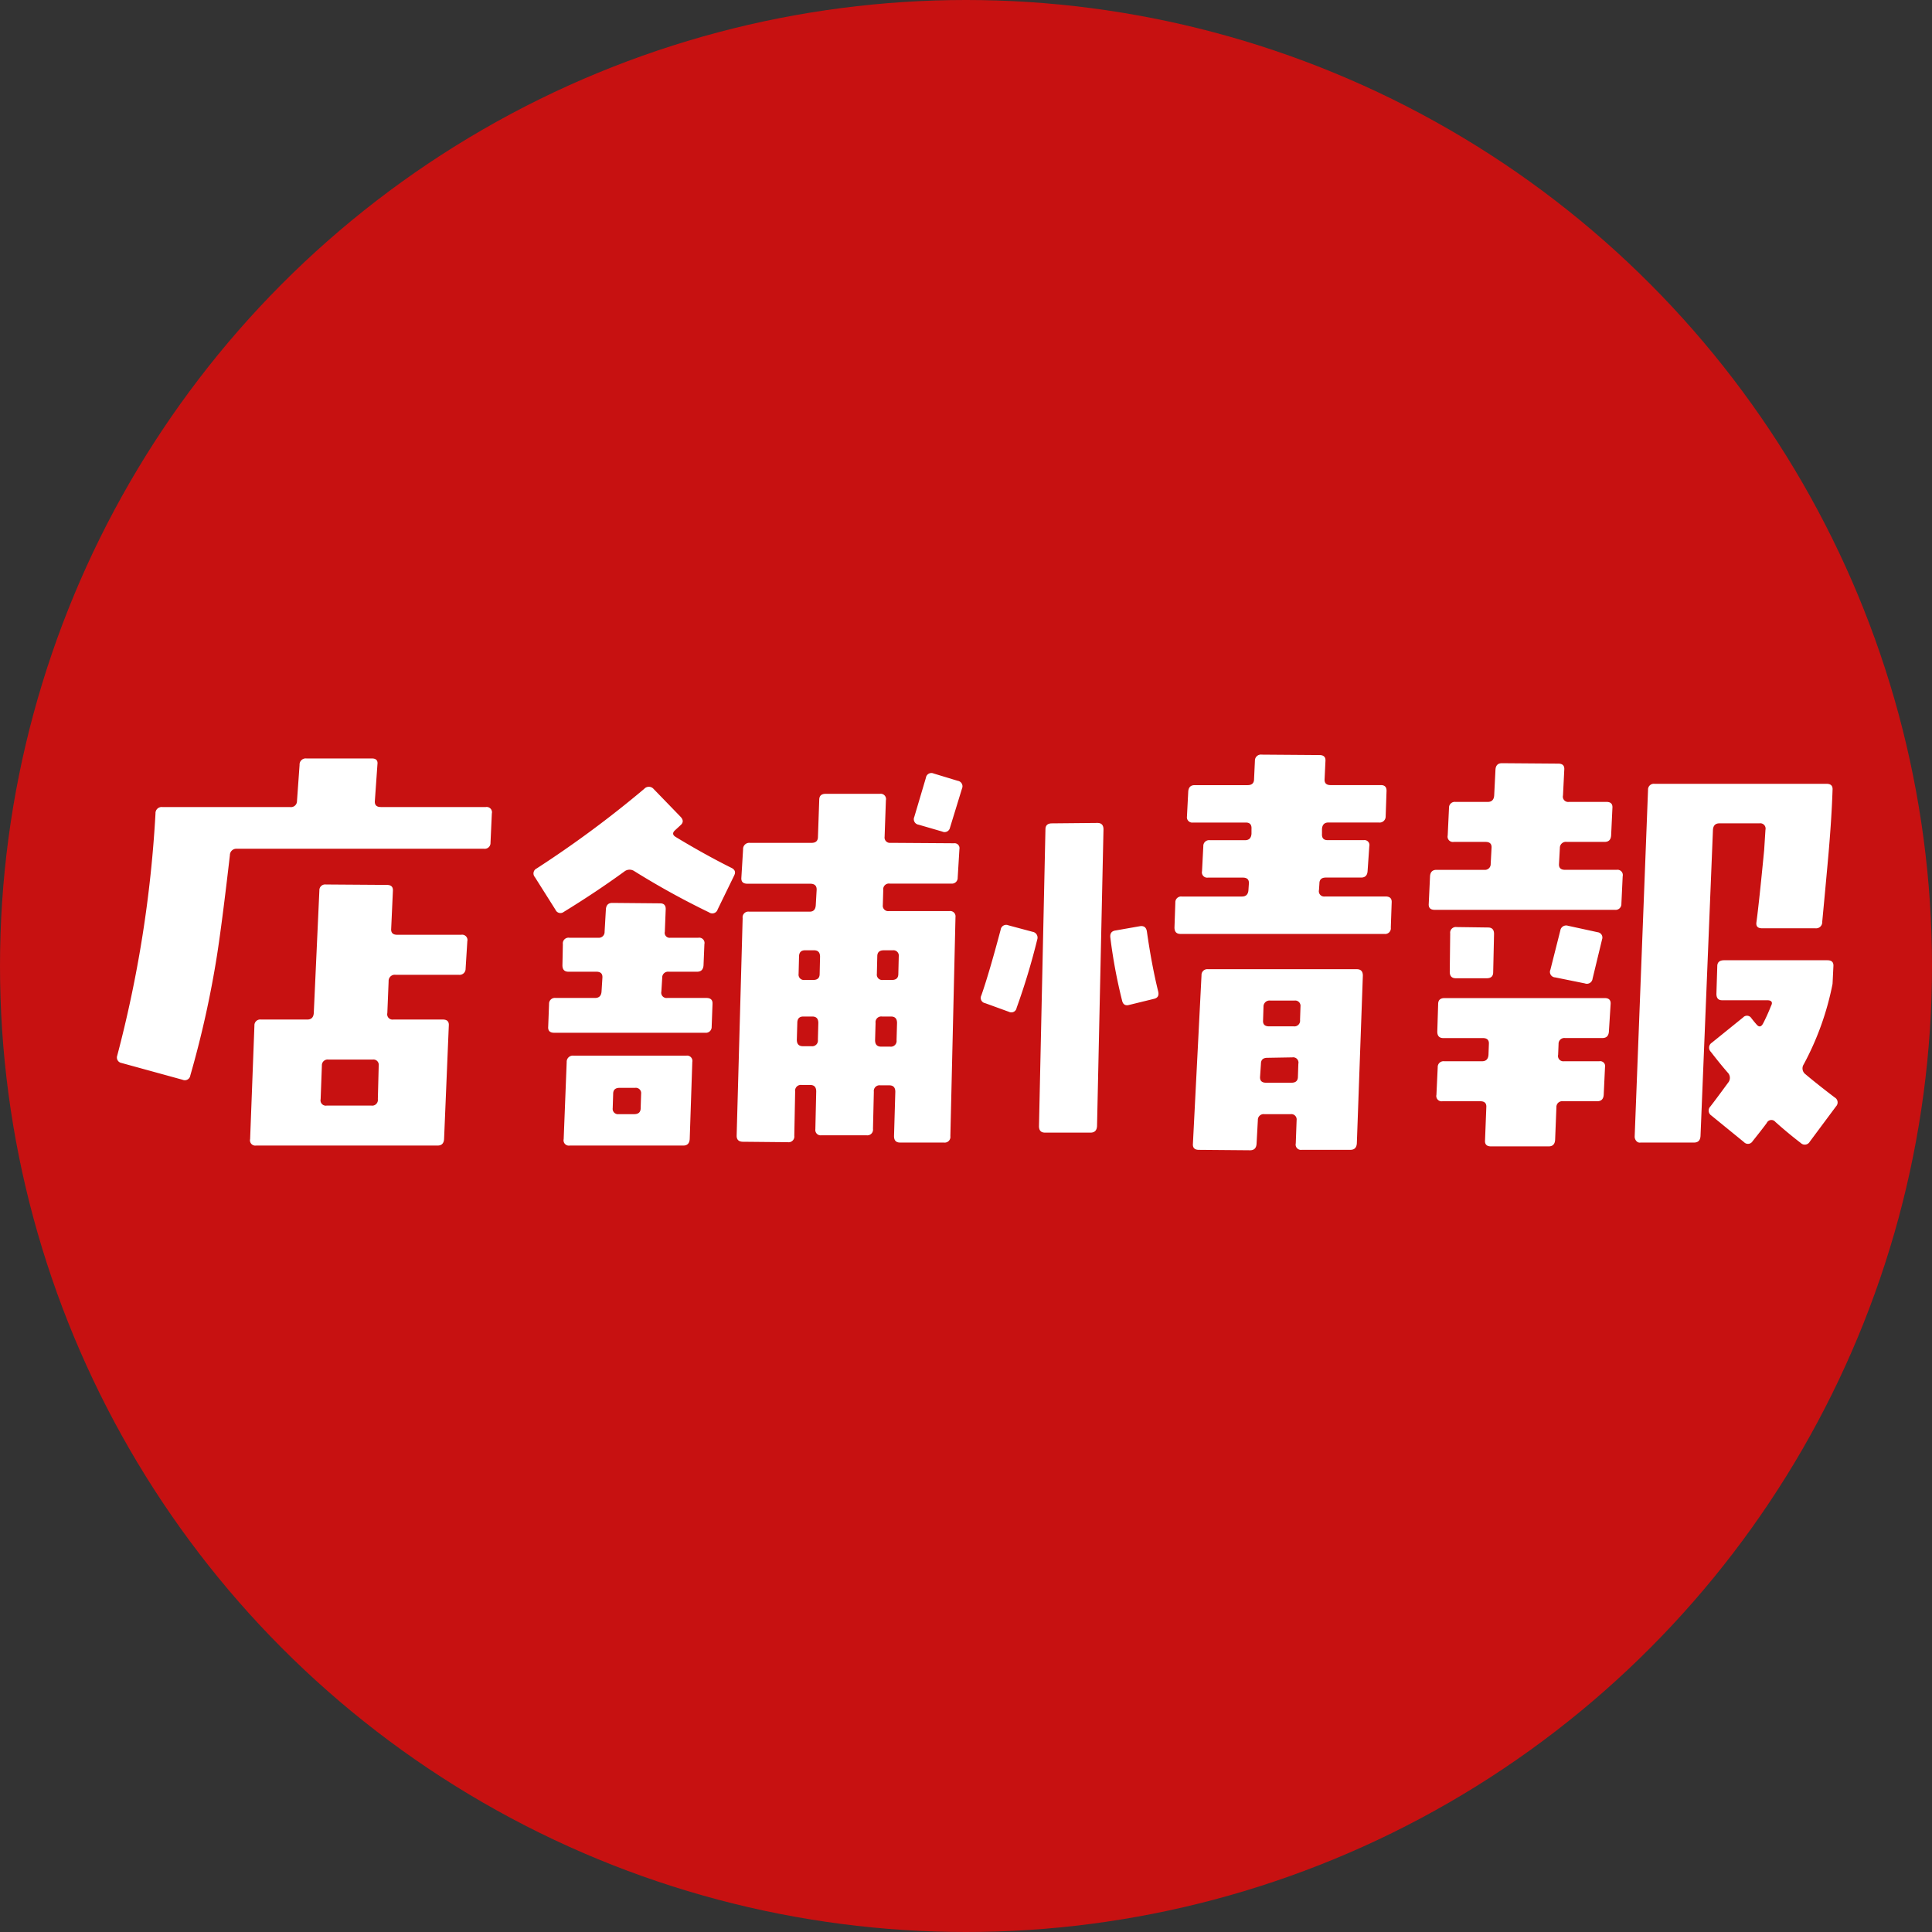
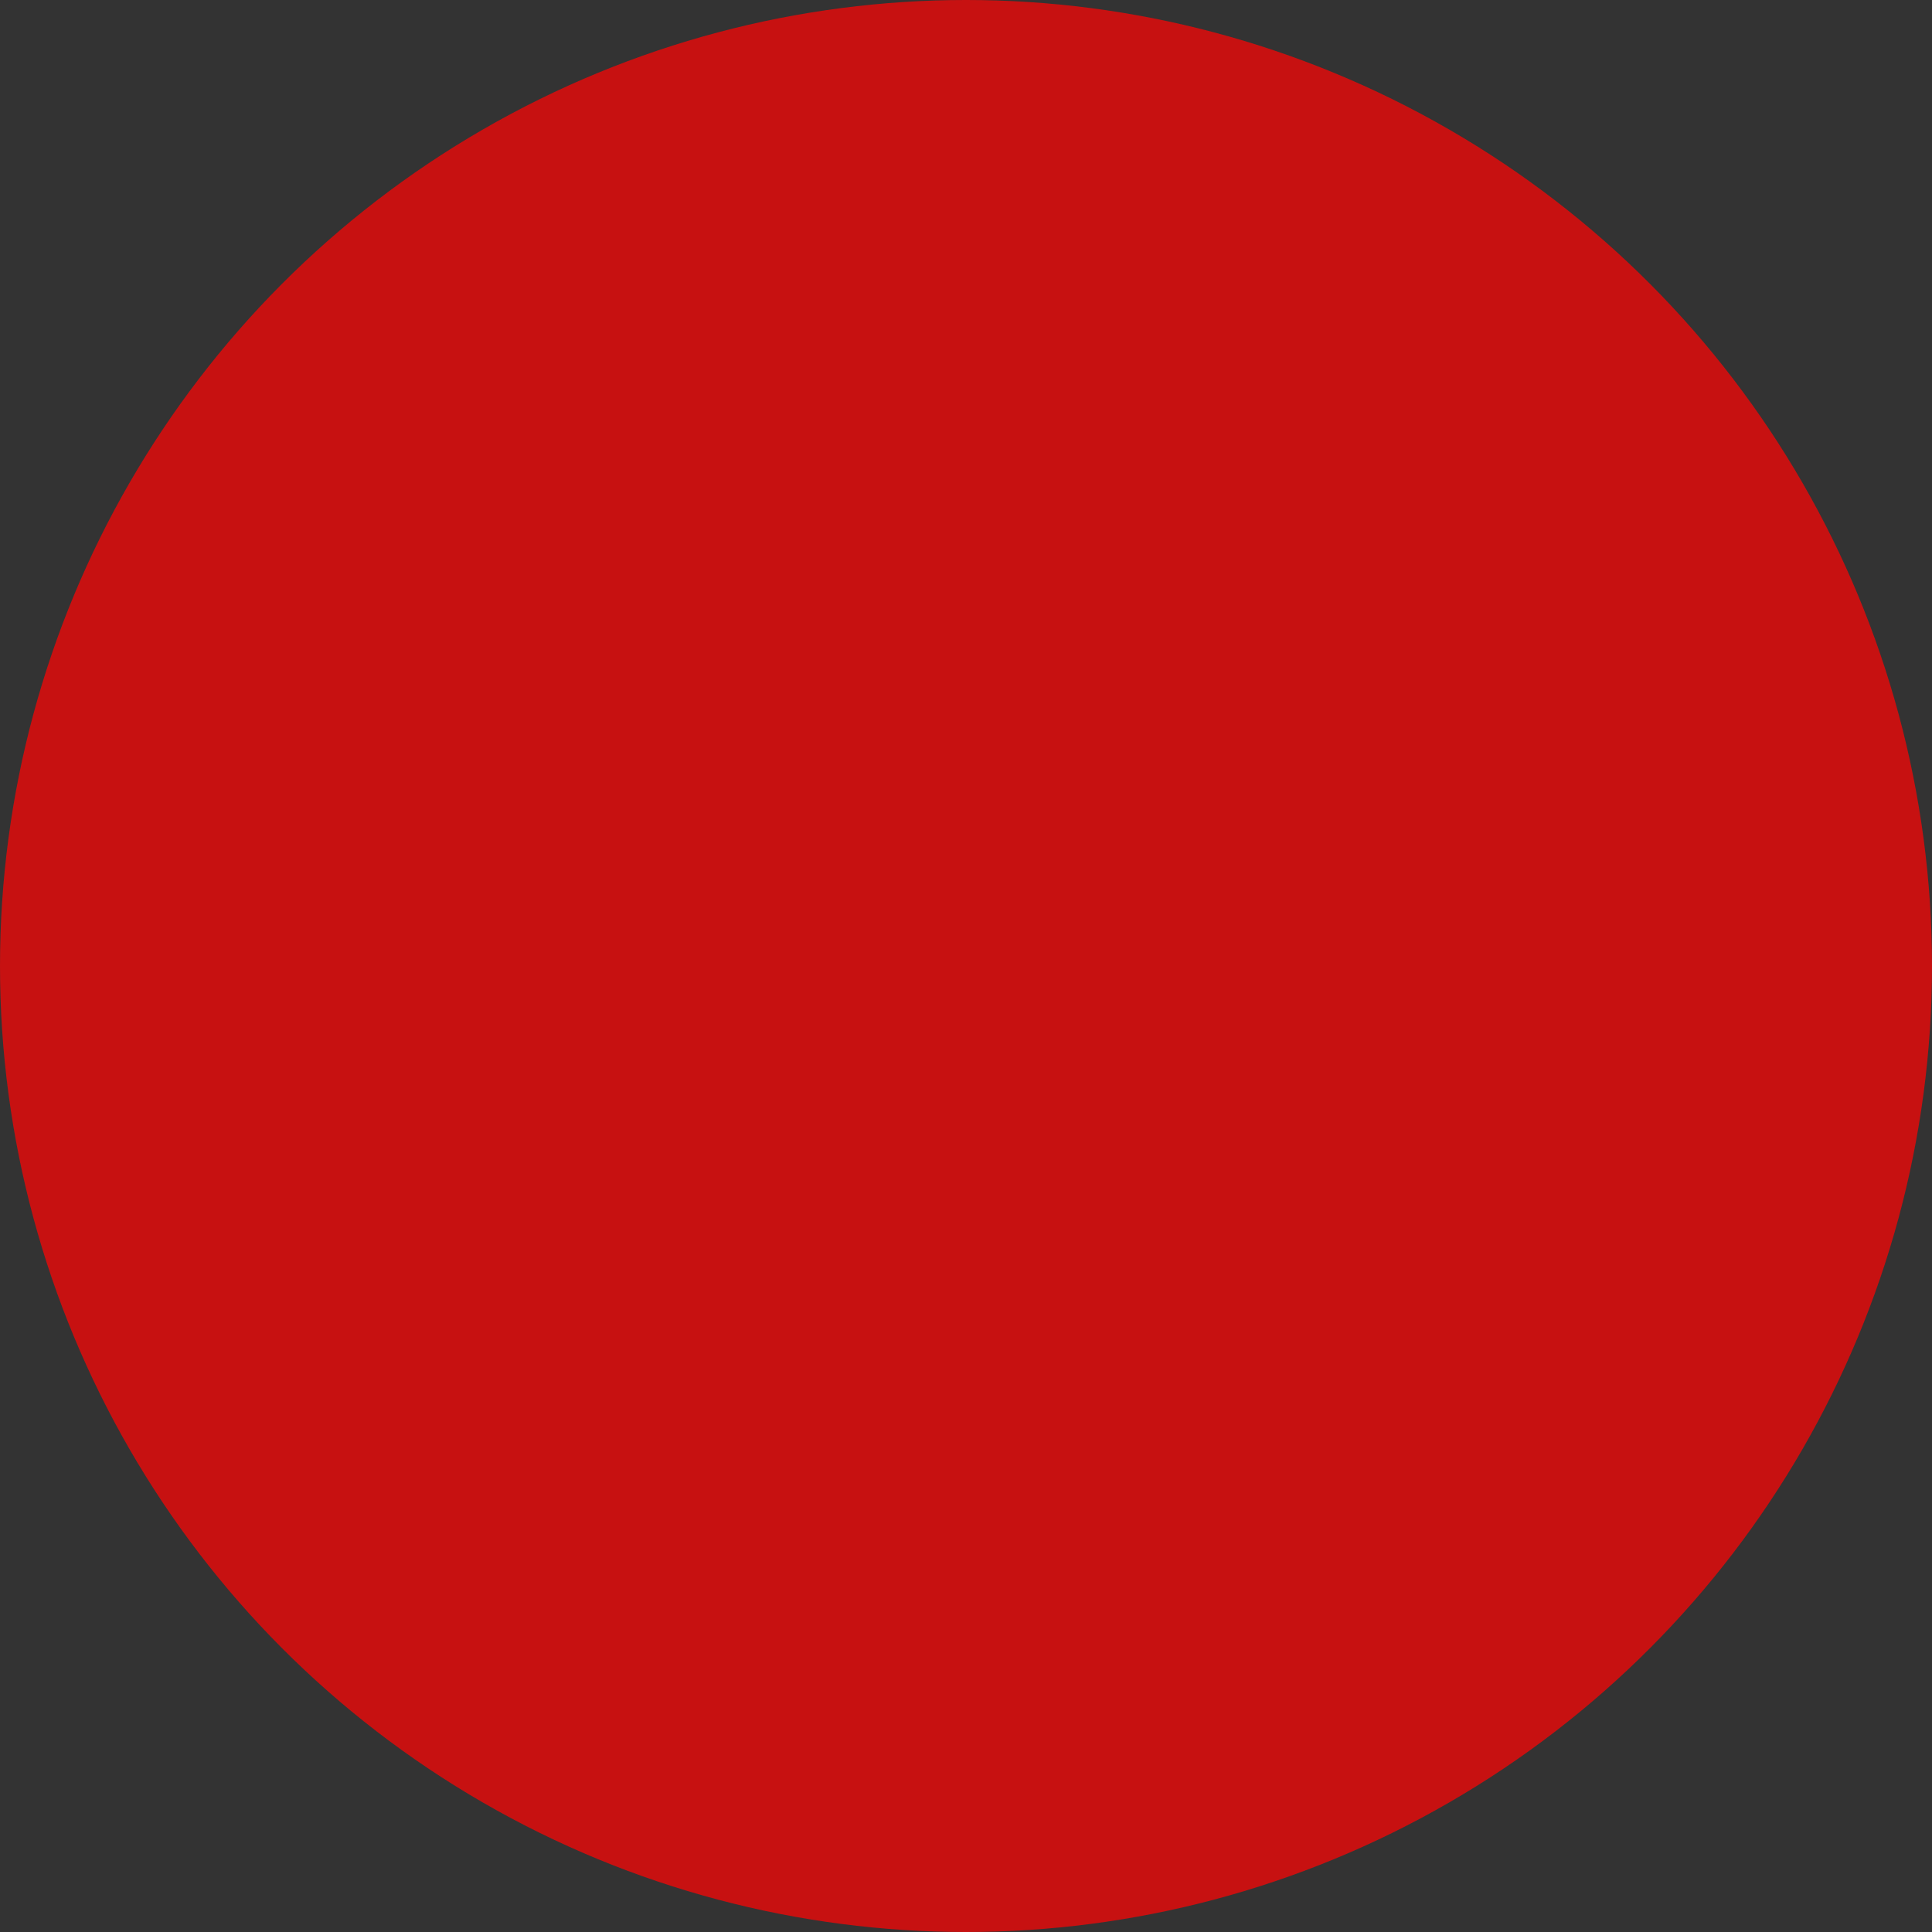
<svg xmlns="http://www.w3.org/2000/svg" width="193" height="193" viewBox="0 0 193 193">
  <rect x="0" y="0" width="193" height="193" fill="#333333" stroke="none" />
  <defs>
    <style>.a{fill:#c71111;}.b{fill:#fff;}</style>
  </defs>
  <g transform="translate(-624 -3542)">
    <circle class="a" cx="96.5" cy="96.5" r="96.5" transform="translate(624 3542)" />
-     <path class="b" d="M-47.867-29.734-48-26.812a.576.576,0,0,1-.645.6H-73.348a.642.642,0,0,0-.687.645q-.773,6.7-1.289,10.012A99.961,99.961,0,0,1-77.988-3.566a.553.553,0,0,1-.773.43l-6.1-1.676a.554.554,0,0,1-.43-.73,120.79,120.79,0,0,0,3.824-24.191.614.614,0,0,1,.688-.645H-68.02a.6.6,0,0,0,.688-.6l.258-3.609a.614.614,0,0,1,.688-.645h6.531q.645,0,.559.6l-.258,3.652q-.043.6.6.6h10.484A.53.53,0,0,1-47.867-29.734Zm-2.449,12.762-.172,2.75a.6.6,0,0,1-.687.6h-6.316a.614.614,0,0,0-.687.645l-.129,3.18a.53.53,0,0,0,.6.645h4.941q.645,0,.6.6l-.473,11.344q-.043.645-.645.645H-71.414a.53.53,0,0,1-.6-.645l.43-11.344a.576.576,0,0,1,.645-.6H-66.3q.6,0,.645-.645l.559-12.246a.576.576,0,0,1,.645-.6l6.1.043q.645,0,.6.6l-.172,3.781q-.043.6.6.6h6.4A.53.53,0,0,1-50.316-16.973ZM-59.168-4.555a.532.532,0,0,0-.6-.6H-64.2a.576.576,0,0,0-.645.6L-64.969-1.2a.53.53,0,0,0,.6.645H-59.9a.57.57,0,0,0,.645-.645ZM-.9-32.227l-1.2,3.91a.548.548,0,0,1-.773.387l-2.363-.687a.553.553,0,0,1-.43-.773l1.16-3.91a.553.553,0,0,1,.773-.43l2.406.73A.553.553,0,0,1-.9-32.227Zm-.258,6.059-.172,2.836a.576.576,0,0,1-.645.6H-8.121a.57.57,0,0,0-.645.645l-.043,1.5a.532.532,0,0,0,.6.6h6.059a.532.532,0,0,1,.6.6L-2.062,2.492a.57.57,0,0,1-.645.645H-7.09q-.6,0-.6-.645l.129-4.426q0-.645-.6-.645h-.9a.57.57,0,0,0-.645.645l-.086,3.7a.57.57,0,0,1-.645.645h-4.512a.532.532,0,0,1-.6-.6l.086-3.781q0-.645-.6-.645h-.859a.57.57,0,0,0-.645.645l-.086,4.426a.57.57,0,0,1-.645.645l-4.469-.043q-.645,0-.645-.6l.6-21.742a.57.57,0,0,1,.645-.645h6.059q.559,0,.6-.645l.086-1.5q.043-.645-.645-.645h-6.273q-.645,0-.6-.6l.172-2.836a.614.614,0,0,1,.688-.645h6.145q.645,0,.645-.6l.129-3.7q0-.6.645-.6h5.414a.53.53,0,0,1,.6.645l-.129,3.652a.532.532,0,0,0,.6.6l6.316.043A.492.492,0,0,1-1.16-26.168Zm-6.059,10.7a.532.532,0,0,0-.6-.6h-.9q-.645,0-.645.6l-.043,1.762a.532.532,0,0,0,.6.6h.9q.645,0,.645-.6Zm-.172,6.66q0-.645-.6-.645h-.9a.57.57,0,0,0-.645.645L-9.582-7.09q0,.645.6.645h.9a.57.57,0,0,0,.645-.645Zm-7.691-6.617q0-.645-.6-.645h-.9q-.6,0-.6.645l-.043,1.719a.532.532,0,0,0,.6.6h.859q.645,0,.645-.6Zm-.172,6.617q0-.645-.6-.645h-.9q-.6,0-.6.645L-17.4-7.133q0,.645.6.645h.859a.57.57,0,0,0,.645-.645Zm-8.422-14.7-1.633,3.352a.559.559,0,0,1-.859.3,79.7,79.7,0,0,1-7.477-4.125.838.838,0,0,0-.988.043q-2.836,2.063-6.059,4.039a.535.535,0,0,1-.816-.215l-2.062-3.266a.548.548,0,0,1,.172-.859,107.064,107.064,0,0,0,10.742-7.949.627.627,0,0,1,.945,0l2.664,2.75q.473.473.043.859l-.559.516q-.43.387.086.688,2.836,1.719,5.5,3.051.473.215.387.6A1.667,1.667,0,0,1-23.676-23.5Zm-2.148,12.8-.086,2.277a.576.576,0,0,1-.645.6H-41.637q-.645,0-.6-.6l.086-2.277a.576.576,0,0,1,.645-.6h3.953q.6,0,.645-.645l.086-1.375q.043-.6-.6-.6h-2.793q-.6,0-.6-.645l.043-2.105a.57.57,0,0,1,.645-.645h2.879a.576.576,0,0,0,.645-.6l.129-2.234q.043-.645.645-.645l4.77.043q.6,0,.559.645l-.086,2.191a.492.492,0,0,0,.559.6h2.793a.53.53,0,0,1,.6.645l-.086,2.105q-.043.645-.645.645h-2.836a.576.576,0,0,0-.645.6l-.086,1.375a.53.53,0,0,0,.6.645h3.91Q-25.781-11.3-25.824-10.7Zm-2.02,5.8L-28.1,2.793q-.043.645-.645.645H-40.09a.53.53,0,0,1-.6-.645l.3-7.691a.614.614,0,0,1,.688-.645h11.258A.53.53,0,0,1-27.844-4.9Zm-5.113,3.18a.532.532,0,0,0-.6-.6h-1.547q-.645,0-.645.6L-35.793-.3a.532.532,0,0,0,.6.6h1.547Q-33,.3-33-.3ZM42.023-20.84l-.086,2.492a.57.57,0,0,1-.645.645H20.926q-.6,0-.6-.645l.086-2.492a.576.576,0,0,1,.645-.6H27.07q.6,0,.645-.645l.043-.645q.043-.6-.6-.6h-3.48a.53.53,0,0,1-.6-.645l.129-2.492a.576.576,0,0,1,.645-.6h3.523q.6,0,.645-.645v-.473q.043-.645-.559-.645H22.172a.532.532,0,0,1-.6-.6l.129-2.492q.043-.645.645-.645h5.285q.645,0,.645-.6l.086-1.848a.6.6,0,0,1,.688-.6l5.758.043q.645,0,.6.6l-.086,1.8q-.043.6.6.6h5.027q.6,0,.559.645l-.086,2.492a.6.6,0,0,1-.687.6H35.707q-.6,0-.645.645v.473q-.043.645.559.645H39.23a.492.492,0,0,1,.559.6l-.172,2.492q-.043.645-.645.645H35.449q-.645,0-.645.6l-.043.645a.53.53,0,0,0,.6.645h6.059Q42.066-21.441,42.023-20.84Zm-2.879,7.3-.6,16.758q-.043.645-.645.645H33.043a.53.53,0,0,1-.6-.645L32.527.9a.532.532,0,0,0-.6-.6H29.3a.576.576,0,0,0-.645.6l-.129,2.363q-.043.645-.645.645l-5.113-.043q-.645,0-.6-.6l.859-16.844a.576.576,0,0,1,.645-.6H38.543Q39.145-14.18,39.145-13.535Zm-6.23,3.094a.532.532,0,0,0-.6-.6H29.906a.6.6,0,0,0-.687.6l-.043,1.375q-.043.6.6.6h2.449a.57.57,0,0,0,.645-.645ZM32.7-4.727a.53.53,0,0,0-.6-.645l-2.492.043q-.645,0-.645.6l-.086,1.289q-.043.6.6.6h2.535q.645,0,.645-.6ZM18.691-11.988q.172.645-.43.773l-2.449.6q-.6.172-.73-.473a51.8,51.8,0,0,1-1.16-6.23q-.086-.645.516-.73l2.449-.43q.6-.086.688.559Q18.047-14.609,18.691-11.988ZM13.234-28.145,12.59,1.5q-.043.645-.645.645H7.391q-.6,0-.6-.645l.645-29.648q0-.6.645-.6l4.555-.043Q13.234-28.789,13.234-28.145Zm-6.617,11a67.7,67.7,0,0,1-2.062,6.832.533.533,0,0,1-.773.387l-2.363-.859a.533.533,0,0,1-.387-.773Q1.8-13.75,2.965-18.133a.553.553,0,0,1,.773-.43l2.406.645A.591.591,0,0,1,6.617-17.145ZM86.066-32.1q-.086,2.664-.387,6.188-.215,2.449-.645,7a.614.614,0,0,1-.687.645H79.02q-.645,0-.559-.6.258-1.891.773-7.219l.129-2.02a.53.53,0,0,0-.6-.645h-4q-.6,0-.645.645L72.875,2.492q-.043.645-.645.645H66.9a.444.444,0,0,1-.43-.15.658.658,0,0,1-.172-.451L67.633-32.1a.576.576,0,0,1,.645-.6H85.465Q86.109-32.7,86.066-32.1ZM86.41-.473,83.789,3.051a.57.57,0,0,1-.9.129Q81.6,2.191,80.352,1.074a.508.508,0,0,0-.859.107q-.387.537-1.418,1.826a.54.54,0,0,1-.859.086L73.949.43a.582.582,0,0,1-.086-.9q.6-.773,1.762-2.363a.752.752,0,0,0-.043-1.031q-.816-.945-1.676-2.062a.582.582,0,0,1,.086-.9l3.137-2.535a.521.521,0,0,1,.773,0q.258.344.559.688.387.473.688-.129a18.665,18.665,0,0,0,.773-1.719.66.66,0,0,0,.086-.258q0-.3-.473-.3H75.023q-.559,0-.559-.645l.086-2.75q0-.6.688-.6H85.551q.645,0,.6.6l-.086,1.762a28.427,28.427,0,0,1-2.879,8.035.729.729,0,0,0,.172.988q1.117.945,2.922,2.32A.57.57,0,0,1,86.41-.473ZM65.1-23.461l-.129,2.75a.576.576,0,0,1-.645.6h-18q-.645,0-.6-.6l.129-2.75q.043-.645.645-.645h4.77a.576.576,0,0,0,.645-.6l.086-1.59q.043-.6-.6-.6h-3.18a.53.53,0,0,1-.6-.645l.129-2.75a.576.576,0,0,1,.645-.6h3.223q.6,0,.645-.645l.129-2.578q.043-.645.645-.645l5.629.043q.645,0,.6.6l-.129,2.578a.53.53,0,0,0,.6.645h3.738q.645,0,.6.6l-.129,2.75q-.043.645-.645.645H59.512a.6.6,0,0,0-.687.6l-.086,1.59q-.043.6.6.6H64.5A.53.53,0,0,1,65.1-23.461Zm-2.062,6.316-.945,3.91a.572.572,0,0,1-.773.473l-2.965-.6a.546.546,0,0,1-.473-.773l.988-3.91a.591.591,0,0,1,.773-.473l2.965.645A.535.535,0,0,1,63.035-17.145ZM52.25-17.7l-.086,3.824q0,.6-.645.6H48.426q-.6,0-.6-.645l.043-3.824a.57.57,0,0,1,.645-.645l3.137.043Q52.25-18.348,52.25-17.7Zm11.645,7-.172,2.75q-.043.645-.645.645H59.34a.576.576,0,0,0-.645.6l-.043,1.074a.53.53,0,0,0,.6.645h3.523a.492.492,0,0,1,.559.6l-.129,2.75q-.043.645-.645.645H59.125a.576.576,0,0,0-.645.6l-.129,3.266q-.043.645-.645.645H51.949q-.645,0-.6-.6l.129-3.309q.043-.6-.6-.6H47.094a.53.53,0,0,1-.6-.645l.129-2.75a.576.576,0,0,1,.645-.6h3.781q.6,0,.645-.645L51.734-6.7q.043-.6-.6-.6H47.18q-.6,0-.6-.645l.086-2.75q0-.6.645-.6H63.293Q63.938-11.3,63.895-10.7Z" transform="translate(721 3653)" />
  </g>
</svg>